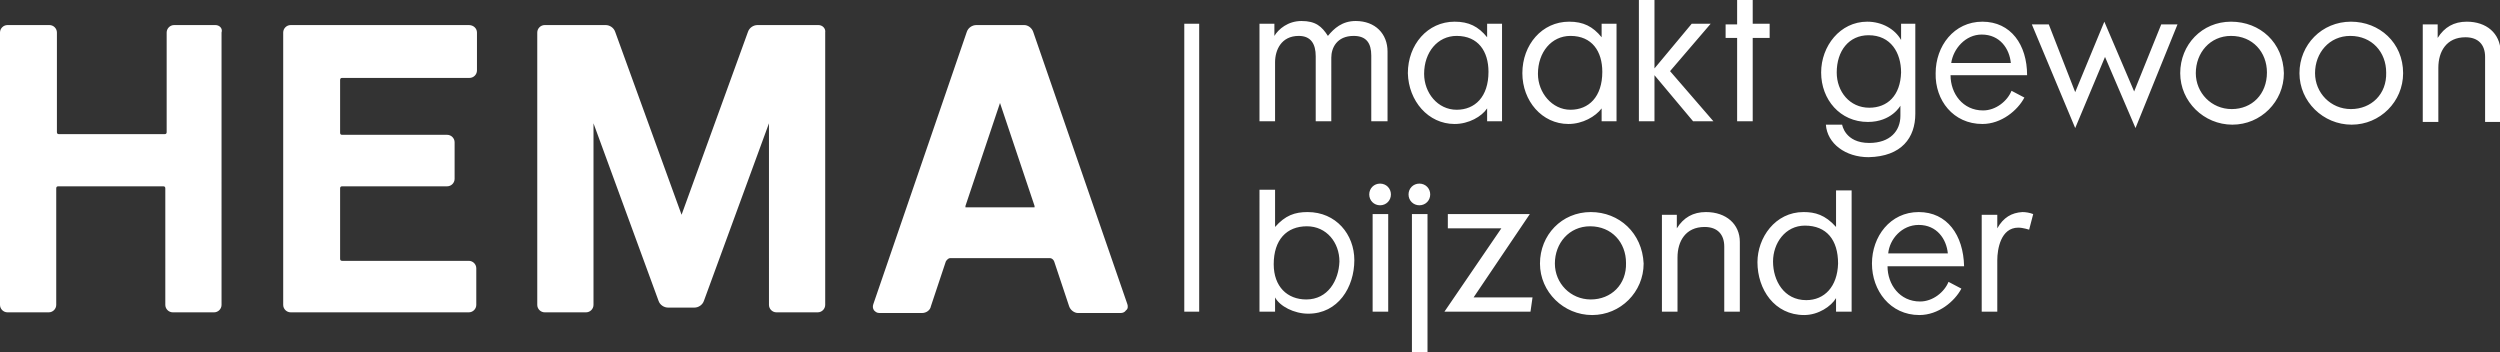
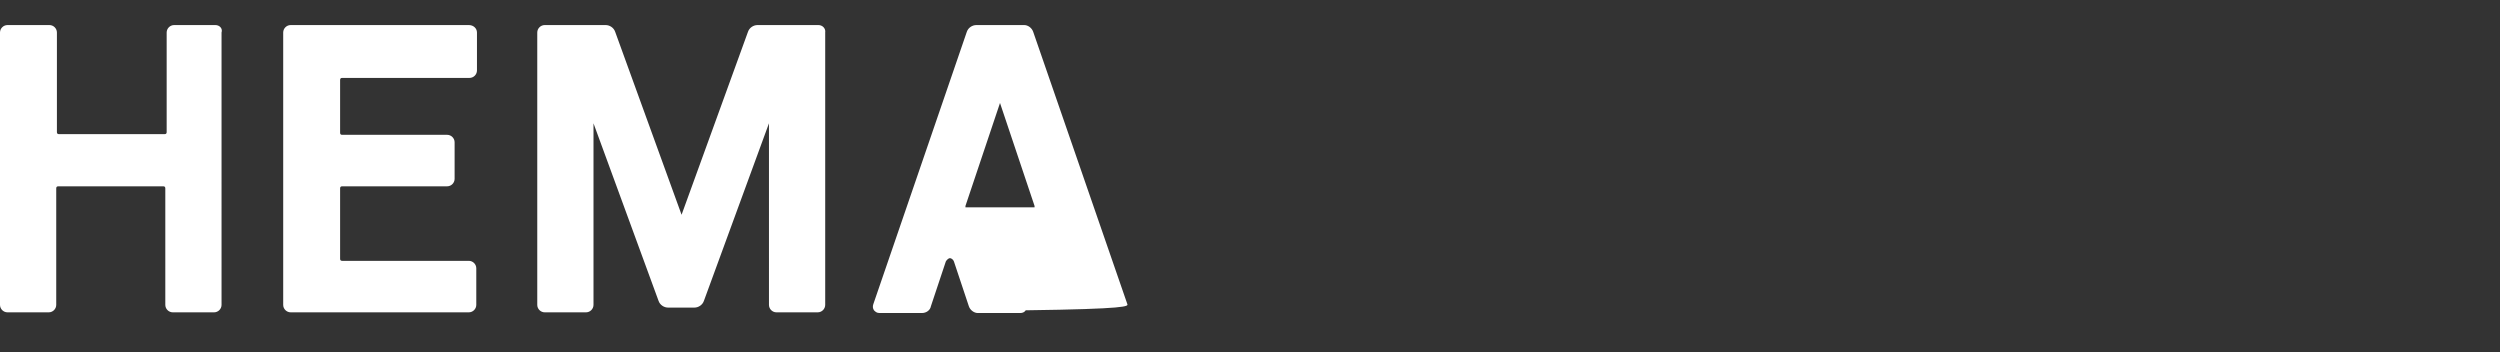
<svg xmlns="http://www.w3.org/2000/svg" version="1.1" x="0px" y="0px" viewBox="0 0 369 52" enable-background="new 0 0 369 52" xml:space="preserve">
  <rect x="0" y="0" width="369" height="52" fill="#333333" stroke="none" />
  <g id="Layer_3" display="none">
</g>
  <g id="Shape_81_1_" enable-background="new    ">
    <g id="Shape_81">
      <g>
-         <path fill="#FFFFFF" d="M31.8,3.7h-6.1c-0.6,0-1.1,0.5-1.1,1.1v14.7c0,0.2-0.1,0.3-0.3,0.3H8.7c-0.2,0-0.3-0.1-0.3-0.3V4.8     c0-0.6-0.5-1.1-1.1-1.1H1.1C0.5,3.7,0,4.2,0,4.8V45c0,0.6,0.5,1.1,1.1,1.1h6.1c0.6,0,1.1-0.5,1.1-1.1V27.8c0-0.2,0.1-0.3,0.3-0.3     h15.5c0.2,0,0.3,0.1,0.3,0.3V45c0,0.6,0.5,1.1,1.1,1.1h6.1c0.6,0,1.1-0.5,1.1-1.1V4.8C32.9,4.2,32.4,3.7,31.8,3.7z M69.2,3.7     H42.9c-0.6,0-1.1,0.5-1.1,1.1V45c0,0.6,0.5,1.1,1.1,1.1h26.3c0.6,0,1.1-0.5,1.1-1.1v-5.4c0-0.6-0.5-1.1-1.1-1.1H50.5     c-0.2,0-0.3-0.1-0.3-0.3V27.8c0-0.2,0.1-0.3,0.3-0.3H66c0.6,0,1.1-0.5,1.1-1.1v-5.4c0-0.6-0.5-1.1-1.1-1.1H50.5     c-0.2,0-0.3-0.1-0.3-0.3v-7.8c0-0.2,0.1-0.3,0.3-0.3h18.8c0.6,0,1.1-0.5,1.1-1.1V4.8C70.4,4.2,69.9,3.7,69.2,3.7z M166.4,44.9     L152.5,4.7c-0.2-0.6-0.8-1-1.3-1h-7.1c-0.6,0-1.2,0.4-1.4,1l-13.8,40.2c-0.1,0.3-0.1,0.6,0.1,0.9c0.2,0.2,0.4,0.4,0.8,0.4h6.3     c0.6,0,1.2-0.4,1.3-1l2.2-6.6c0.1-0.2,0.4-0.5,0.6-0.5h14.8c0.2,0,0.5,0.2,0.6,0.5l2.2,6.6c0.2,0.6,0.8,1,1.3,1h6.3     c0.3,0,0.6-0.1,0.8-0.4C166.5,45.6,166.5,45.2,166.4,44.9z M152.7,30.6h-10.1c0,0-0.1,0-0.1,0c0,0,0-0.1,0-0.2l5.1-15.2l5.1,15.2     c0,0.1,0,0.1,0,0.2C152.8,30.6,152.7,30.6,152.7,30.6z M120.8,3.7h-9c-0.6,0-1.2,0.4-1.4,1l-9.8,27l-9.8-27c-0.2-0.6-0.8-1-1.4-1     h-9c-0.6,0-1.1,0.5-1.1,1.1V45c0,0.6,0.5,1.1,1.1,1.1h6.1c0.6,0,1.1-0.5,1.1-1.1V18.2l9.6,26.2c0.2,0.6,0.8,1,1.4,1h3.9     c0.6,0,1.2-0.4,1.4-1l9.6-26.2V45c0,0.6,0.5,1.1,1.1,1.1h6.1c0.6,0,1.1-0.5,1.1-1.1V4.8C121.9,4.2,121.4,3.7,120.8,3.7z" />
+         <path fill="#FFFFFF" d="M31.8,3.7h-6.1c-0.6,0-1.1,0.5-1.1,1.1v14.7c0,0.2-0.1,0.3-0.3,0.3H8.7c-0.2,0-0.3-0.1-0.3-0.3V4.8     c0-0.6-0.5-1.1-1.1-1.1H1.1C0.5,3.7,0,4.2,0,4.8V45c0,0.6,0.5,1.1,1.1,1.1h6.1c0.6,0,1.1-0.5,1.1-1.1V27.8c0-0.2,0.1-0.3,0.3-0.3     h15.5c0.2,0,0.3,0.1,0.3,0.3V45c0,0.6,0.5,1.1,1.1,1.1h6.1c0.6,0,1.1-0.5,1.1-1.1V4.8C32.9,4.2,32.4,3.7,31.8,3.7z M69.2,3.7     H42.9c-0.6,0-1.1,0.5-1.1,1.1V45c0,0.6,0.5,1.1,1.1,1.1h26.3c0.6,0,1.1-0.5,1.1-1.1v-5.4c0-0.6-0.5-1.1-1.1-1.1H50.5     c-0.2,0-0.3-0.1-0.3-0.3V27.8c0-0.2,0.1-0.3,0.3-0.3H66c0.6,0,1.1-0.5,1.1-1.1v-5.4c0-0.6-0.5-1.1-1.1-1.1H50.5     c-0.2,0-0.3-0.1-0.3-0.3v-7.8c0-0.2,0.1-0.3,0.3-0.3h18.8c0.6,0,1.1-0.5,1.1-1.1V4.8C70.4,4.2,69.9,3.7,69.2,3.7z M166.4,44.9     L152.5,4.7c-0.2-0.6-0.8-1-1.3-1h-7.1c-0.6,0-1.2,0.4-1.4,1l-13.8,40.2c-0.1,0.3-0.1,0.6,0.1,0.9c0.2,0.2,0.4,0.4,0.8,0.4h6.3     c0.6,0,1.2-0.4,1.3-1l2.2-6.6c0.1-0.2,0.4-0.5,0.6-0.5c0.2,0,0.5,0.2,0.6,0.5l2.2,6.6c0.2,0.6,0.8,1,1.3,1h6.3     c0.3,0,0.6-0.1,0.8-0.4C166.5,45.6,166.5,45.2,166.4,44.9z M152.7,30.6h-10.1c0,0-0.1,0-0.1,0c0,0,0-0.1,0-0.2l5.1-15.2l5.1,15.2     c0,0.1,0,0.1,0,0.2C152.8,30.6,152.7,30.6,152.7,30.6z M120.8,3.7h-9c-0.6,0-1.2,0.4-1.4,1l-9.8,27l-9.8-27c-0.2-0.6-0.8-1-1.4-1     h-9c-0.6,0-1.1,0.5-1.1,1.1V45c0,0.6,0.5,1.1,1.1,1.1h6.1c0.6,0,1.1-0.5,1.1-1.1V18.2l9.6,26.2c0.2,0.6,0.8,1,1.4,1h3.9     c0.6,0,1.2-0.4,1.4-1l9.6-26.2V45c0,0.6,0.5,1.1,1.1,1.1h6.1c0.6,0,1.1-0.5,1.1-1.1V4.8C121.9,4.2,121.4,3.7,120.8,3.7z" />
      </g>
    </g>
  </g>
  <g id="Shape_81_copy_1_" enable-background="new    ">
    <g id="Shape_81_copy">
      <g>
-         <path fill="#FFFFFF" d="M202.5,17.9h2.3V7.6c0-2.6-1.8-4.5-4.7-4.5c-2,0-3.2,1.1-4.1,2.2c-0.9-1.4-1.8-2.2-3.9-2.2     c-2,0-3.4,1.2-4,2.2V3.5h-2.2v14.4h2.3V9.2c0-1.8,0.9-3.9,3.5-3.9c1.8,0,2.5,1.2,2.5,3v9.6h2.3V8.5c0-1.4,0.8-3.2,3.3-3.2     c1.9,0,2.6,1.1,2.6,2.9V17.9z M214.7,18.3c2.1,0,4-1.1,4.8-2.3v1.9h2.2V3.5h-2.2v2c-1.3-1.6-2.7-2.3-4.8-2.3     c-4,0-6.9,3.4-6.9,7.6C207.9,14.9,210.8,18.3,214.7,18.3z M215,5.3c3.2,0,4.7,2.3,4.7,5.3c0,3.7-2,5.6-4.7,5.6     c-2.8,0-4.8-2.5-4.8-5.3C210.2,7.7,212.2,5.3,215,5.3z M236.4,16v1.9h2.2V3.5h-2.2v2c-1.3-1.6-2.7-2.3-4.8-2.3     c-4,0-6.9,3.4-6.9,7.6c0,4.1,2.9,7.5,6.8,7.5C233.6,18.3,235.5,17.2,236.4,16z M227,10.9c0-3.2,2-5.6,4.8-5.6     c3.2,0,4.7,2.3,4.7,5.3c0,3.7-2,5.6-4.7,5.6C229.1,16.2,227,13.7,227,10.9z M252.9,17.9l-6.4-7.4l6-7h-2.8l-5.5,6.6V0h-2.3v17.9     h2.3v-6.8l5.7,6.8H252.9z M261.2,3.5h-2.5V0h-2.3v3.6h-1.7v2h1.7v12.3h2.3V5.6h2.5V3.5z M282.7,16.8V3.5h-2.1v2.4     c-0.9-1.6-2.8-2.7-5-2.7c-4,0-6.8,3.6-6.8,7.5c0,4,2.8,7.3,6.9,7.3c3.5,0,4.8-2.4,4.8-2.4v1.5c0,2.2-1.5,4-4.6,4     c-3.6,0-4-2.7-4-2.7h-2.4c0.2,2.8,2.9,4.8,6.3,4.8C280.7,23.1,282.7,20.3,282.7,16.8z M275.9,15.9c-2.9,0-4.8-2.4-4.8-5.2     c0-3.2,1.8-5.5,4.7-5.5c3.3,0,4.8,2.6,4.8,5.5C280.5,14.1,278.6,15.9,275.9,15.9z M292.6,18.3c2.8,0,5.2-2,6.2-3.9l-1.9-1     c-0.6,1.5-2.3,2.9-4.2,2.9c-3,0-4.8-2.5-4.8-5.2h11.3c0-4.5-2.4-7.9-6.6-7.9c-4.2,0-6.9,3.6-6.9,7.6     C285.6,14.8,288.3,18.3,292.6,18.3z M292.5,5.1c2.7,0,4.1,2.1,4.3,4.2H288C288.3,7.2,290.1,5.1,292.5,5.1z M315,13.5l-4.4-10.3     l-4.3,10.4l-3.9-10h-2.5l6.4,15.3l4.4-10.5l4.5,10.5l6.2-15.3h-2.4L315,13.5z M329.3,3.2c-4.3,0-7.5,3.4-7.5,7.6     c0,4.2,3.5,7.6,7.7,7.6c4.2,0,7.6-3.4,7.6-7.6C337,6.3,333.6,3.2,329.3,3.2z M329.4,16.1c-3,0-5.3-2.4-5.3-5.3     c0-3,2.1-5.5,5.2-5.5c3.2,0,5.3,2.4,5.3,5.4C334.6,13.9,332.4,16.1,329.4,16.1z M347,3.2c-4.3,0-7.6,3.4-7.6,7.6     c0,4.2,3.5,7.6,7.7,7.6c4.2,0,7.6-3.4,7.6-7.6C354.7,6.3,351.2,3.2,347,3.2z M347,16.1c-3,0-5.3-2.4-5.3-5.3c0-3,2.1-5.5,5.2-5.5     c3.2,0,5.3,2.4,5.3,5.4C352.3,13.9,350,16.1,347,16.1z M364.1,3.2c-1.9,0-3.3,0.8-4.3,2.4v-2h-2.2v14.4h2.3v-8     c0-2.4,1.2-4.5,4-4.5c1.9,0,2.9,1.1,2.9,2.9v9.6h2.3V7.6C369,4.9,367,3.2,364.1,3.2z M193,31.3c-1.9,0-3.3,0.5-4.8,2.2v-5.5h-2.3     V46h2.3v-2.1c0.7,1.3,2.8,2.4,4.9,2.4c4.4,0,6.8-3.9,6.8-7.9C199.9,34.6,197.2,31.3,193,31.3z M192.8,44.2     c-2.8,0-4.8-1.9-4.8-5.2c0-3.6,1.9-5.6,4.9-5.6c2.9,0,4.8,2.4,4.8,5.2C197.6,41.4,196,44.2,192.8,44.2z M202.6,46h2.3V31.6h-2.3     V46z M203.7,27.1c-0.9,0-1.6,0.7-1.6,1.6c0,0.9,0.7,1.6,1.6,1.6c0.9,0,1.6-0.7,1.6-1.6C205.3,27.8,204.6,27.1,203.7,27.1z      M209.5,27.1c-0.9,0-1.6,0.7-1.6,1.6c0,0.9,0.7,1.6,1.6,1.6c0.9,0,1.6-0.7,1.6-1.6C211.1,27.8,210.4,27.1,209.5,27.1z M208.4,52     h2.3V31.6h-2.3V52z M225.8,31.6h-12.1v2.1h7.9L213.2,46h12.7l0.3-2.1h-8.7L225.8,31.6z M234.8,31.3c-4.3,0-7.5,3.4-7.5,7.6     c0,4.2,3.5,7.6,7.7,7.6c4.2,0,7.6-3.4,7.6-7.6C242.4,34.4,239,31.3,234.8,31.3z M234.8,44.2c-3,0-5.3-2.4-5.3-5.3     c0-3,2.1-5.5,5.2-5.5c3.2,0,5.3,2.4,5.3,5.4C240.1,42,237.8,44.2,234.8,44.2z M251.8,31.3c-1.9,0-3.3,0.8-4.3,2.4v-2h-2.2V46h2.3     v-8c0-2.4,1.2-4.5,4-4.5c1.9,0,2.9,1.1,2.9,2.9V46h2.3V35.7C256.8,33.1,254.8,31.3,251.8,31.3z M271,33.5     c-1.6-1.8-3.1-2.2-4.8-2.2c-4.2,0-6.8,3.8-6.8,7.4c0,4,2.5,7.8,6.9,7.8c2.1,0,4-1.3,4.7-2.5V46h2.3V28.1H271V33.5z M266.6,44.3     c-3.3,0-4.9-2.9-4.9-5.7c0-2.7,1.8-5.3,4.7-5.3c3.2,0,4.9,2.1,4.9,5.6C271.2,42.3,269.3,44.3,266.6,44.3z M283.2,31.3     c-4.2,0-6.9,3.6-6.9,7.6c0,4,2.7,7.6,7,7.6c2.8,0,5.2-2,6.2-3.9l-1.9-1c-0.6,1.5-2.3,2.9-4.2,2.9c-3,0-4.8-2.5-4.8-5.2h11.3     C289.8,34.7,287.4,31.3,283.2,31.3z M278.7,37.4c0.2-2.1,2-4.2,4.5-4.2c2.7,0,4.1,2.1,4.3,4.2H278.7z M294.8,33.7v-2h-2.3V46h2.3     v-7.6c0-1.6,0.5-4.8,3.1-4.8c0.7,0,1.6,0.3,1.6,0.3l0.6-2.3c-0.5-0.2-1.1-0.3-1.6-0.3C296.9,31.4,295.7,32.1,294.8,33.7z      M174.8,46h2.2V3.5h-2.2V46z" />
-       </g>
+         </g>
    </g>
  </g>
</svg>